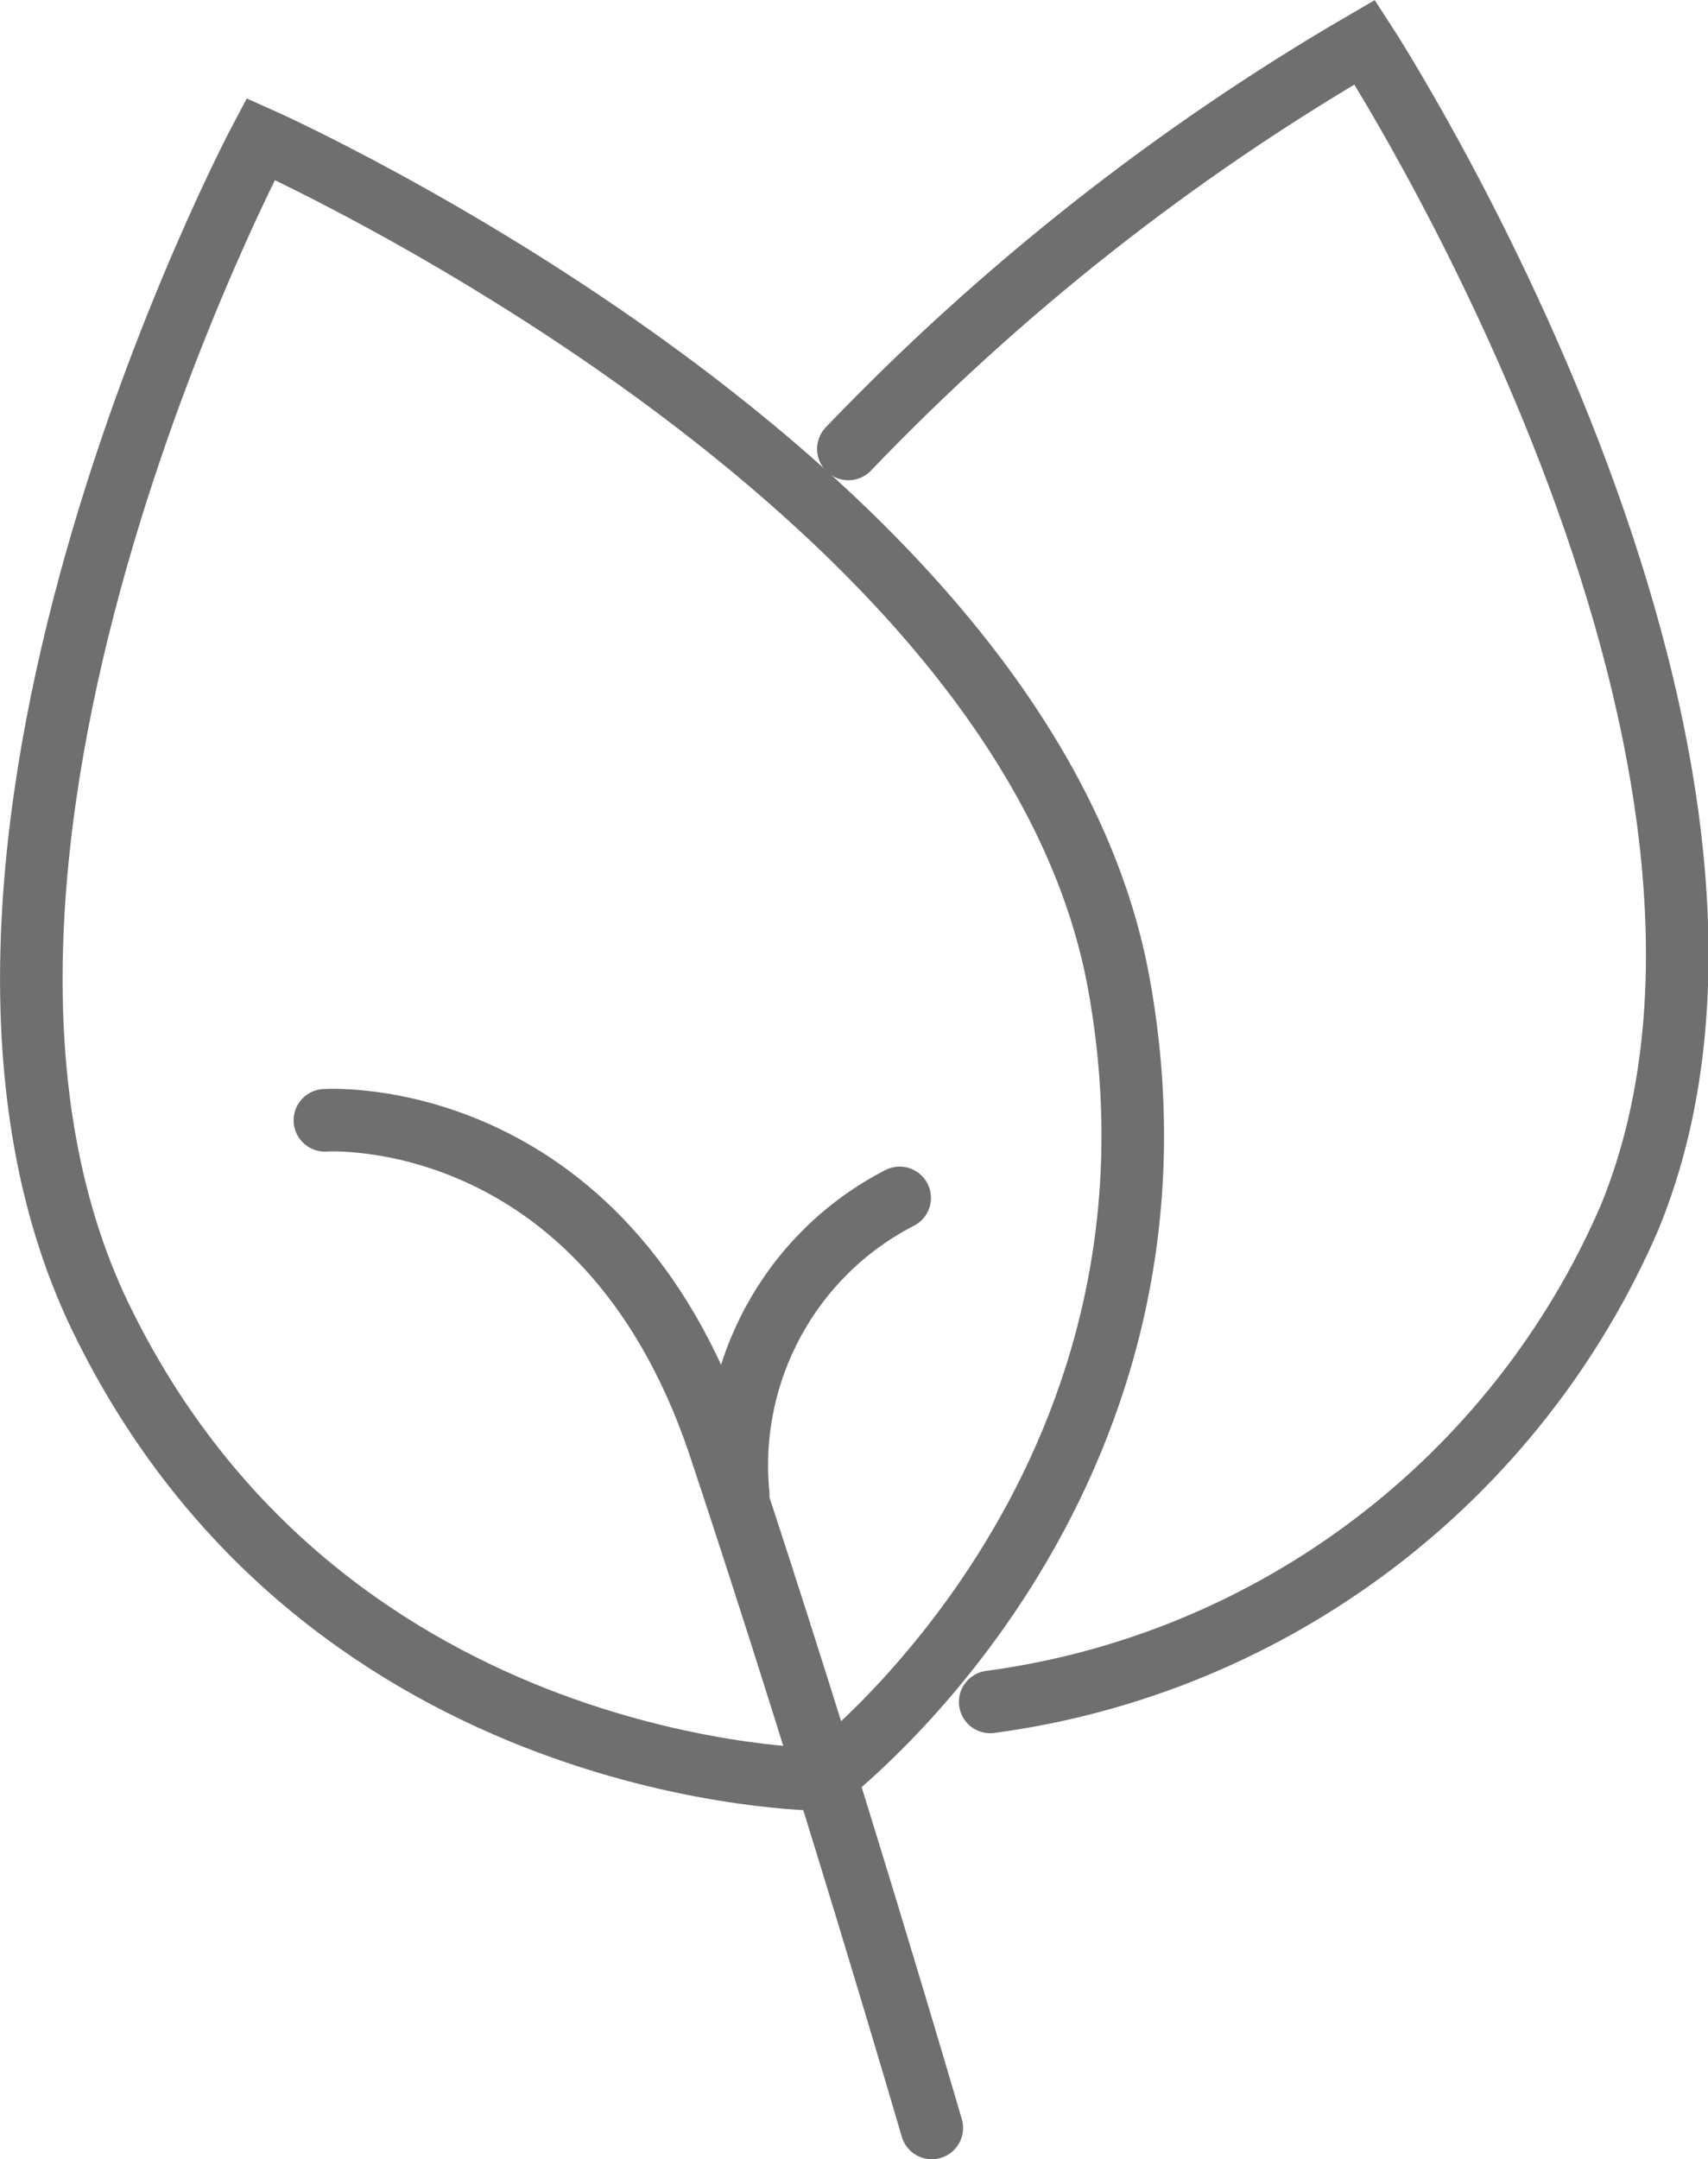
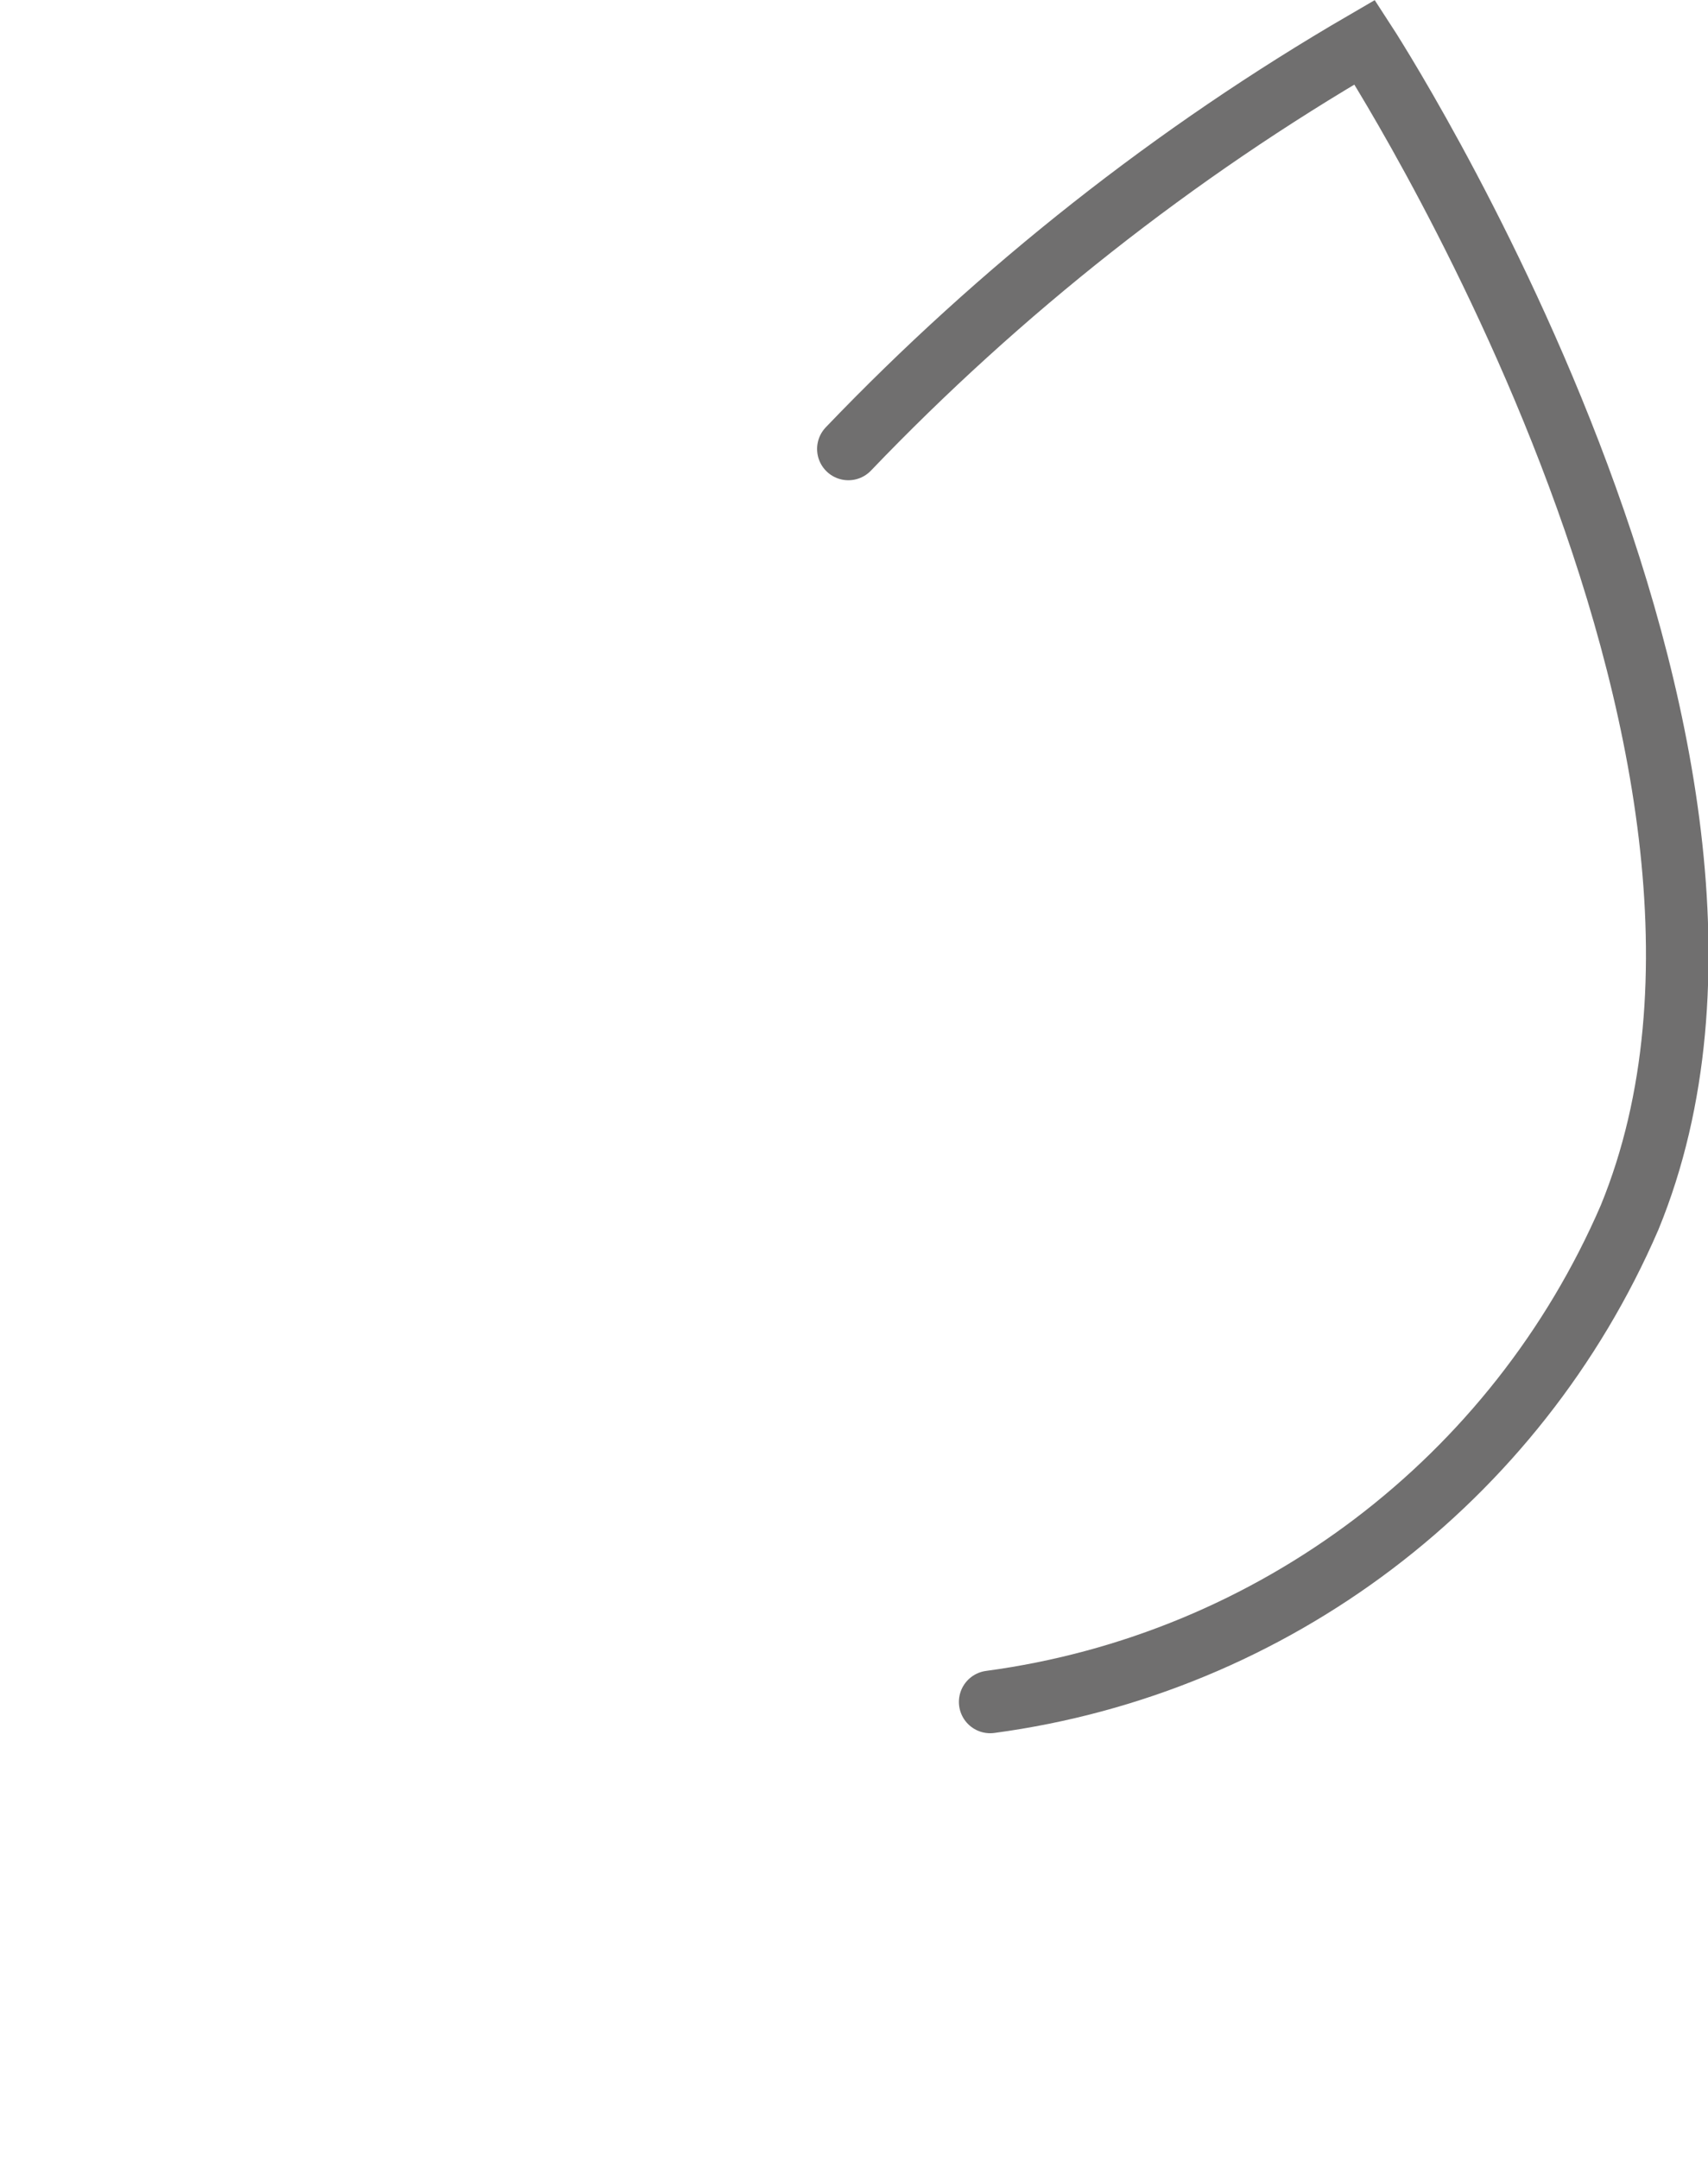
<svg xmlns="http://www.w3.org/2000/svg" id="Ebene_1" data-name="Ebene 1" version="1.1" viewBox="0 0 40.95 51.75">
  <defs>
    <style>
      .cls-1 {
        stroke-linecap: round;
      }

      .cls-1, .cls-2 {
        fill: none;
        stroke: #706f6f;
        stroke-width: 1.5px;
      }
    </style>
  </defs>
  <g id="Gruppe_57" data-name="Gruppe 57">
    <path id="Pfad_85" data-name="Pfad 85" class="cls-1" d="M23.74,40.79c6.79-.91,12.61-5.32,15.33-11.61,4.64-11.3-6.35-28.17-6.35-28.17-4.56,2.65-8.73,5.94-12.38,9.75" />
-     <path id="Pfad_86" data-name="Pfad 86" class="cls-2" d="M19.71,42.64s9.29-6.97,7.12-19.04S6.25,3.33,6.25,3.33c0,0-9.29,17.49-3.72,28.48,5.42,10.84,17.18,10.84,17.18,10.84Z" />
-     <path id="Pfad_87" data-name="Pfad 87" class="cls-1" d="M7.79,26.85s6.66-.46,9.44,7.74c2.63,7.89,5.11,16.41,5.11,16.41M21.57,28.71c-2.63,1.35-4.16,4.18-3.87,7.12" />
  </g>
</svg>